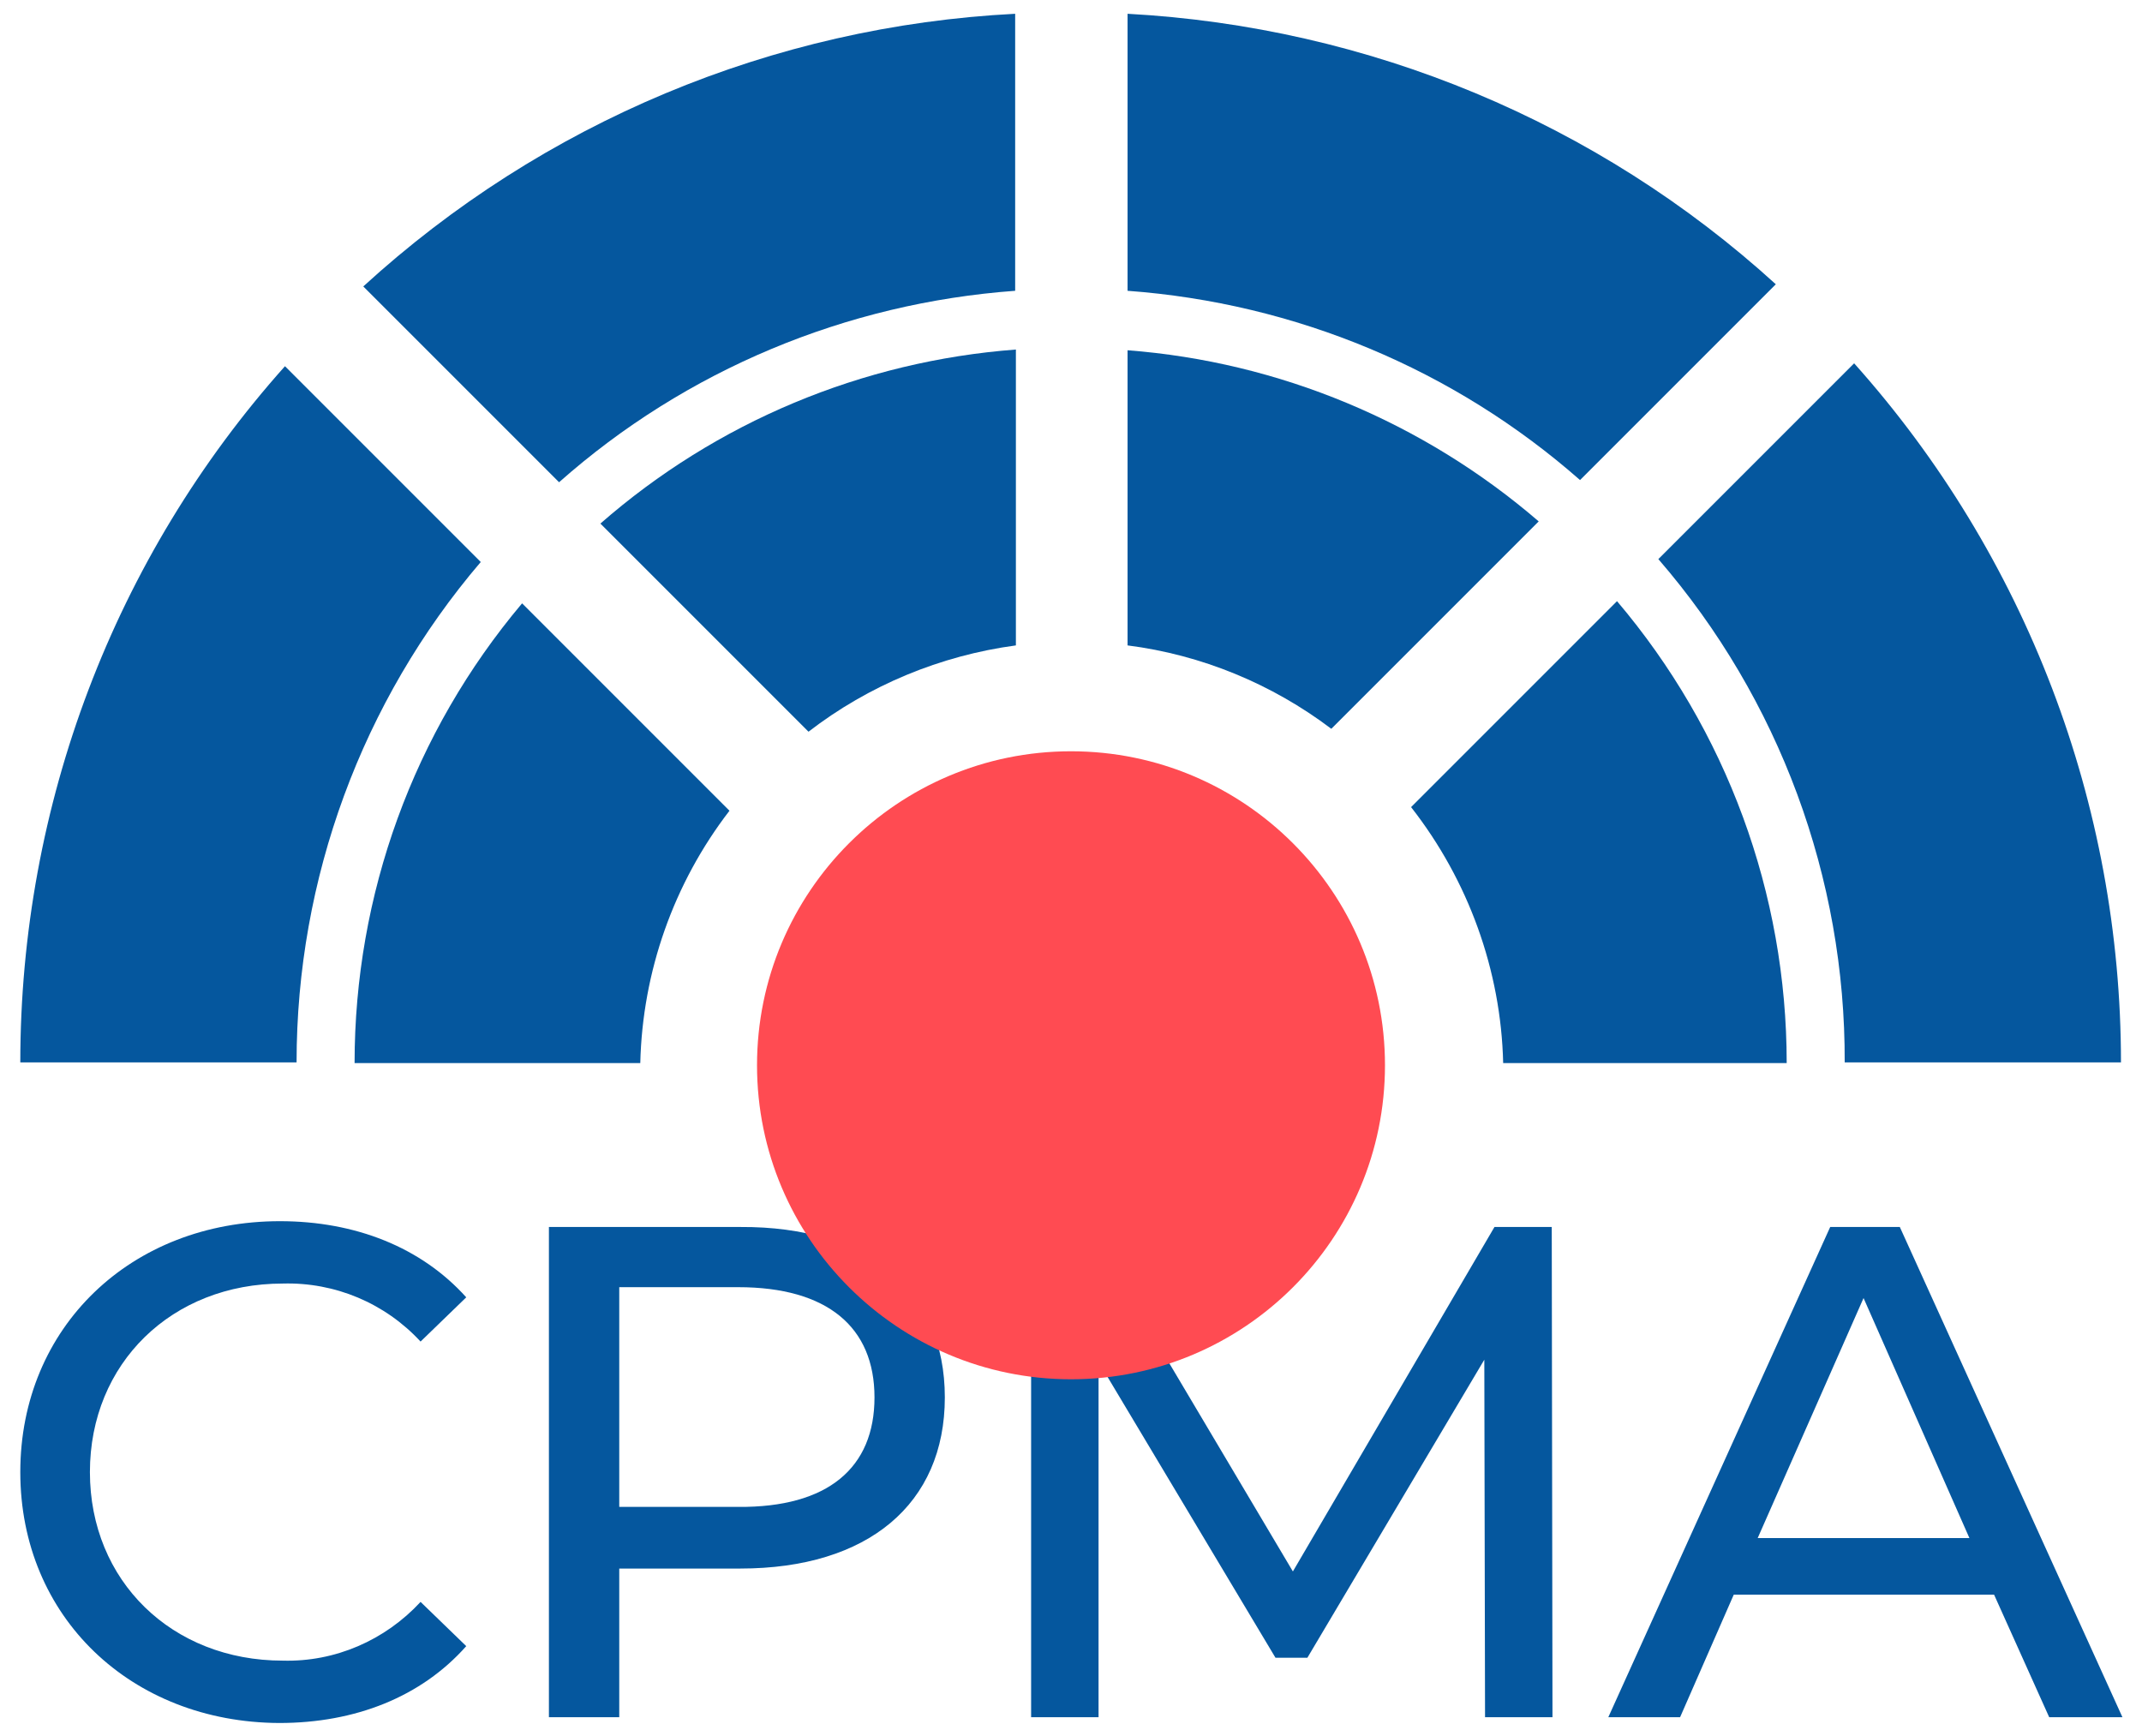
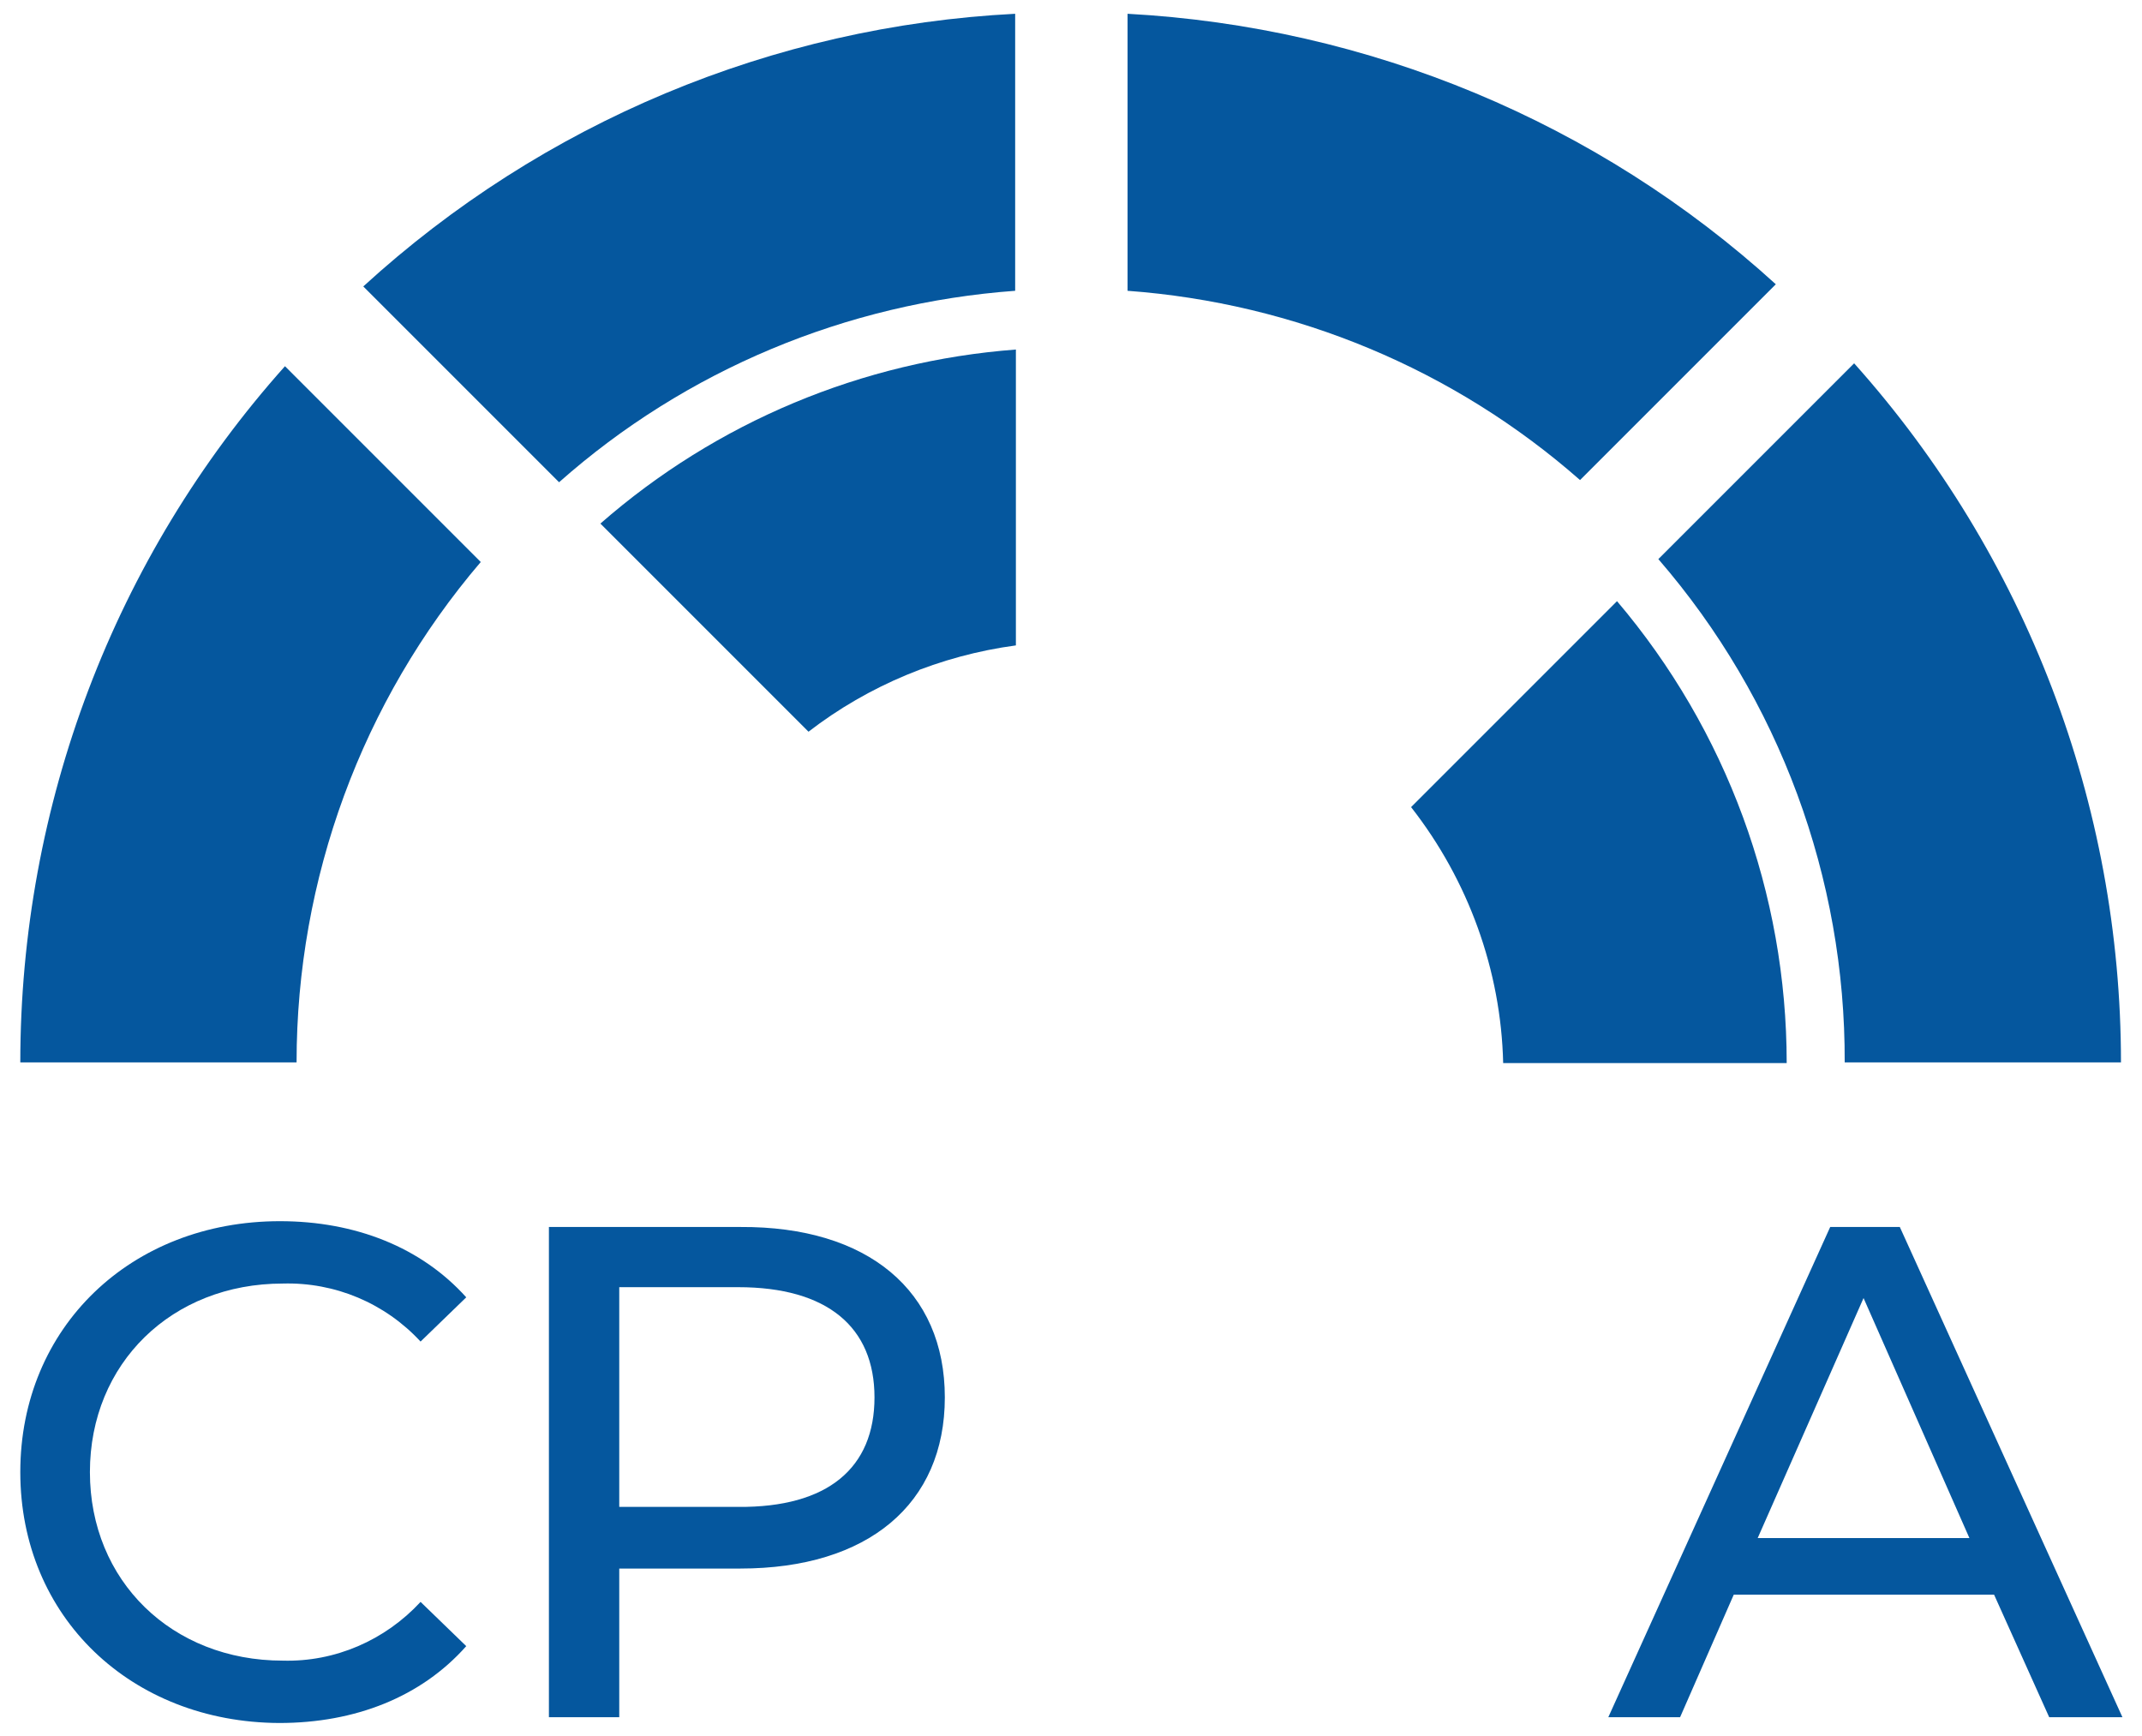
<svg xmlns="http://www.w3.org/2000/svg" xmlns:xlink="http://www.w3.org/1999/xlink" version="1.1" id="CPMA" x="0px" y="0px" viewBox="0 0 295.4 239.4" style="enable-background:new 0 0 295.4 239.4;" xml:space="preserve">
  <style type="text/css">
	.st0{fill:#05579E;}
	.st1{clip-path:url(#SVGID_00000096773264953037062290000011142252534125163939_);}
	.st2{fill:#FF4B52;}
</style>
  <path class="st0" d="M2.8,203c0-20,15.3-34.6,35.8-34.6c10.4,0,19.5,3.6,25.7,10.5l-6.3,6.1c-4.9-5.3-11.8-8.2-19-8  c-15.3,0-26.6,11-26.6,26s11.3,26,26.6,26c7.2,0.2,14.1-2.8,19-8.1l6.3,6.1c-6.2,7-15.3,10.6-25.8,10.6C18.1,237.5,2.8,223,2.8,203z  " />
  <path class="st0" d="M130.3,192.7c0,14.7-10.6,23.6-28.2,23.6H85.4v20.5h-9.7v-67.6h26.4C119.7,169.1,130.3,178,130.3,192.7z   M120.6,192.7c0-9.7-6.5-15.2-18.8-15.2H85.4v30.3h16.4C114.2,207.9,120.6,202.4,120.6,192.7z" />
-   <path class="st0" d="M204.8,236.8l-0.1-49.3l-24.4,41.1h-4.4l-24.4-40.8v49h-9.3v-67.6h7.9l28.2,47.5l27.8-47.5h7.9l0.1,67.6H204.8z  " />
  <path class="st0" d="M275,219.9h-35.9l-7.4,16.9h-9.9l30.6-67.6h9.6l30.7,67.6h-10.1L275,219.9z M271.6,212.1L257,179l-14.6,33.1  L271.6,212.1z" />
  <g>
    <defs>
      <polyline id="SVGID_1_" points="207.2,146.9 207.2,146.8 213.5,146.8 213.5,146.9 207.2,146.9   " />
    </defs>
    <clipPath id="SVGID_00000171679476221344293790000014900863238021858978_">
      <use xlink:href="#SVGID_1_" style="overflow:visible;" />
    </clipPath>
    <g style="clip-path:url(#SVGID_00000171679476221344293790000014900863238021858978_);">
      <g>
        <defs>
          <polygon id="SVGID_00000036228663609405054790000001372257396161029809_" points="206.1,145.9 206.1,148 214.8,148 214.8,145.9       206.1,145.9     " />
        </defs>
        <clipPath id="SVGID_00000123441812147971307930000016896701172034310583_">
          <use xlink:href="#SVGID_00000036228663609405054790000001372257396161029809_" style="overflow:visible;" />
        </clipPath>
      </g>
    </g>
  </g>
-   <path class="st2" d="M191,146.9c0,23.9-19.4,43.3-43.3,43.3c-23.9,0-43.3-19.4-43.3-43.3s19.4-43.3,43.3-43.3  C171.6,103.6,191,123,191,146.9L191,146.9z" />
  <path class="st0" d="M140,40.1V1.9c-33.4,1.7-65.2,15-89.9,37.6l27,27C94.6,51,116.7,41.8,140,40.1z" />
  <path class="st0" d="M217.9,66.2l27-27c-24.6-22.4-56.2-35.5-89.4-37.3v38.2C178.6,41.8,200.5,50.9,217.9,66.2z" />
  <path class="st0" d="M254.4,146.5h38.1c0-35.6-13.1-69.9-36.8-96.4l-27,27C245.4,96.4,254.5,121.1,254.4,146.5z" />
  <path class="st0" d="M2.8,146.5h38.1c0-25.3,9-49.8,25.4-69l-27-27C15.7,76.9,2.8,111.1,2.8,146.5z" />
  <path class="st0" d="M207.3,146.6h39.1c0-23.4-8.3-45.9-23.4-63.7l-28.4,28.4C202.5,121.4,207,133.8,207.3,146.6z" />
-   <path class="st0" d="M155.5,48.3V89c10.2,1.3,19.9,5.3,28.1,11.5l28.6-28.6C196.3,58.2,176.4,49.9,155.5,48.3z" />
-   <path class="st0" d="M48.9,146.6h39.4c0.3-12.6,4.6-24.8,12.3-34.8L72,83.2C57,101,48.9,123.4,48.9,146.6z" />
  <path class="st0" d="M82.8,72.2l28.7,28.7c8.3-6.4,18.2-10.5,28.6-11.9V48.2C118.9,49.8,98.8,58.2,82.8,72.2z" />
</svg>